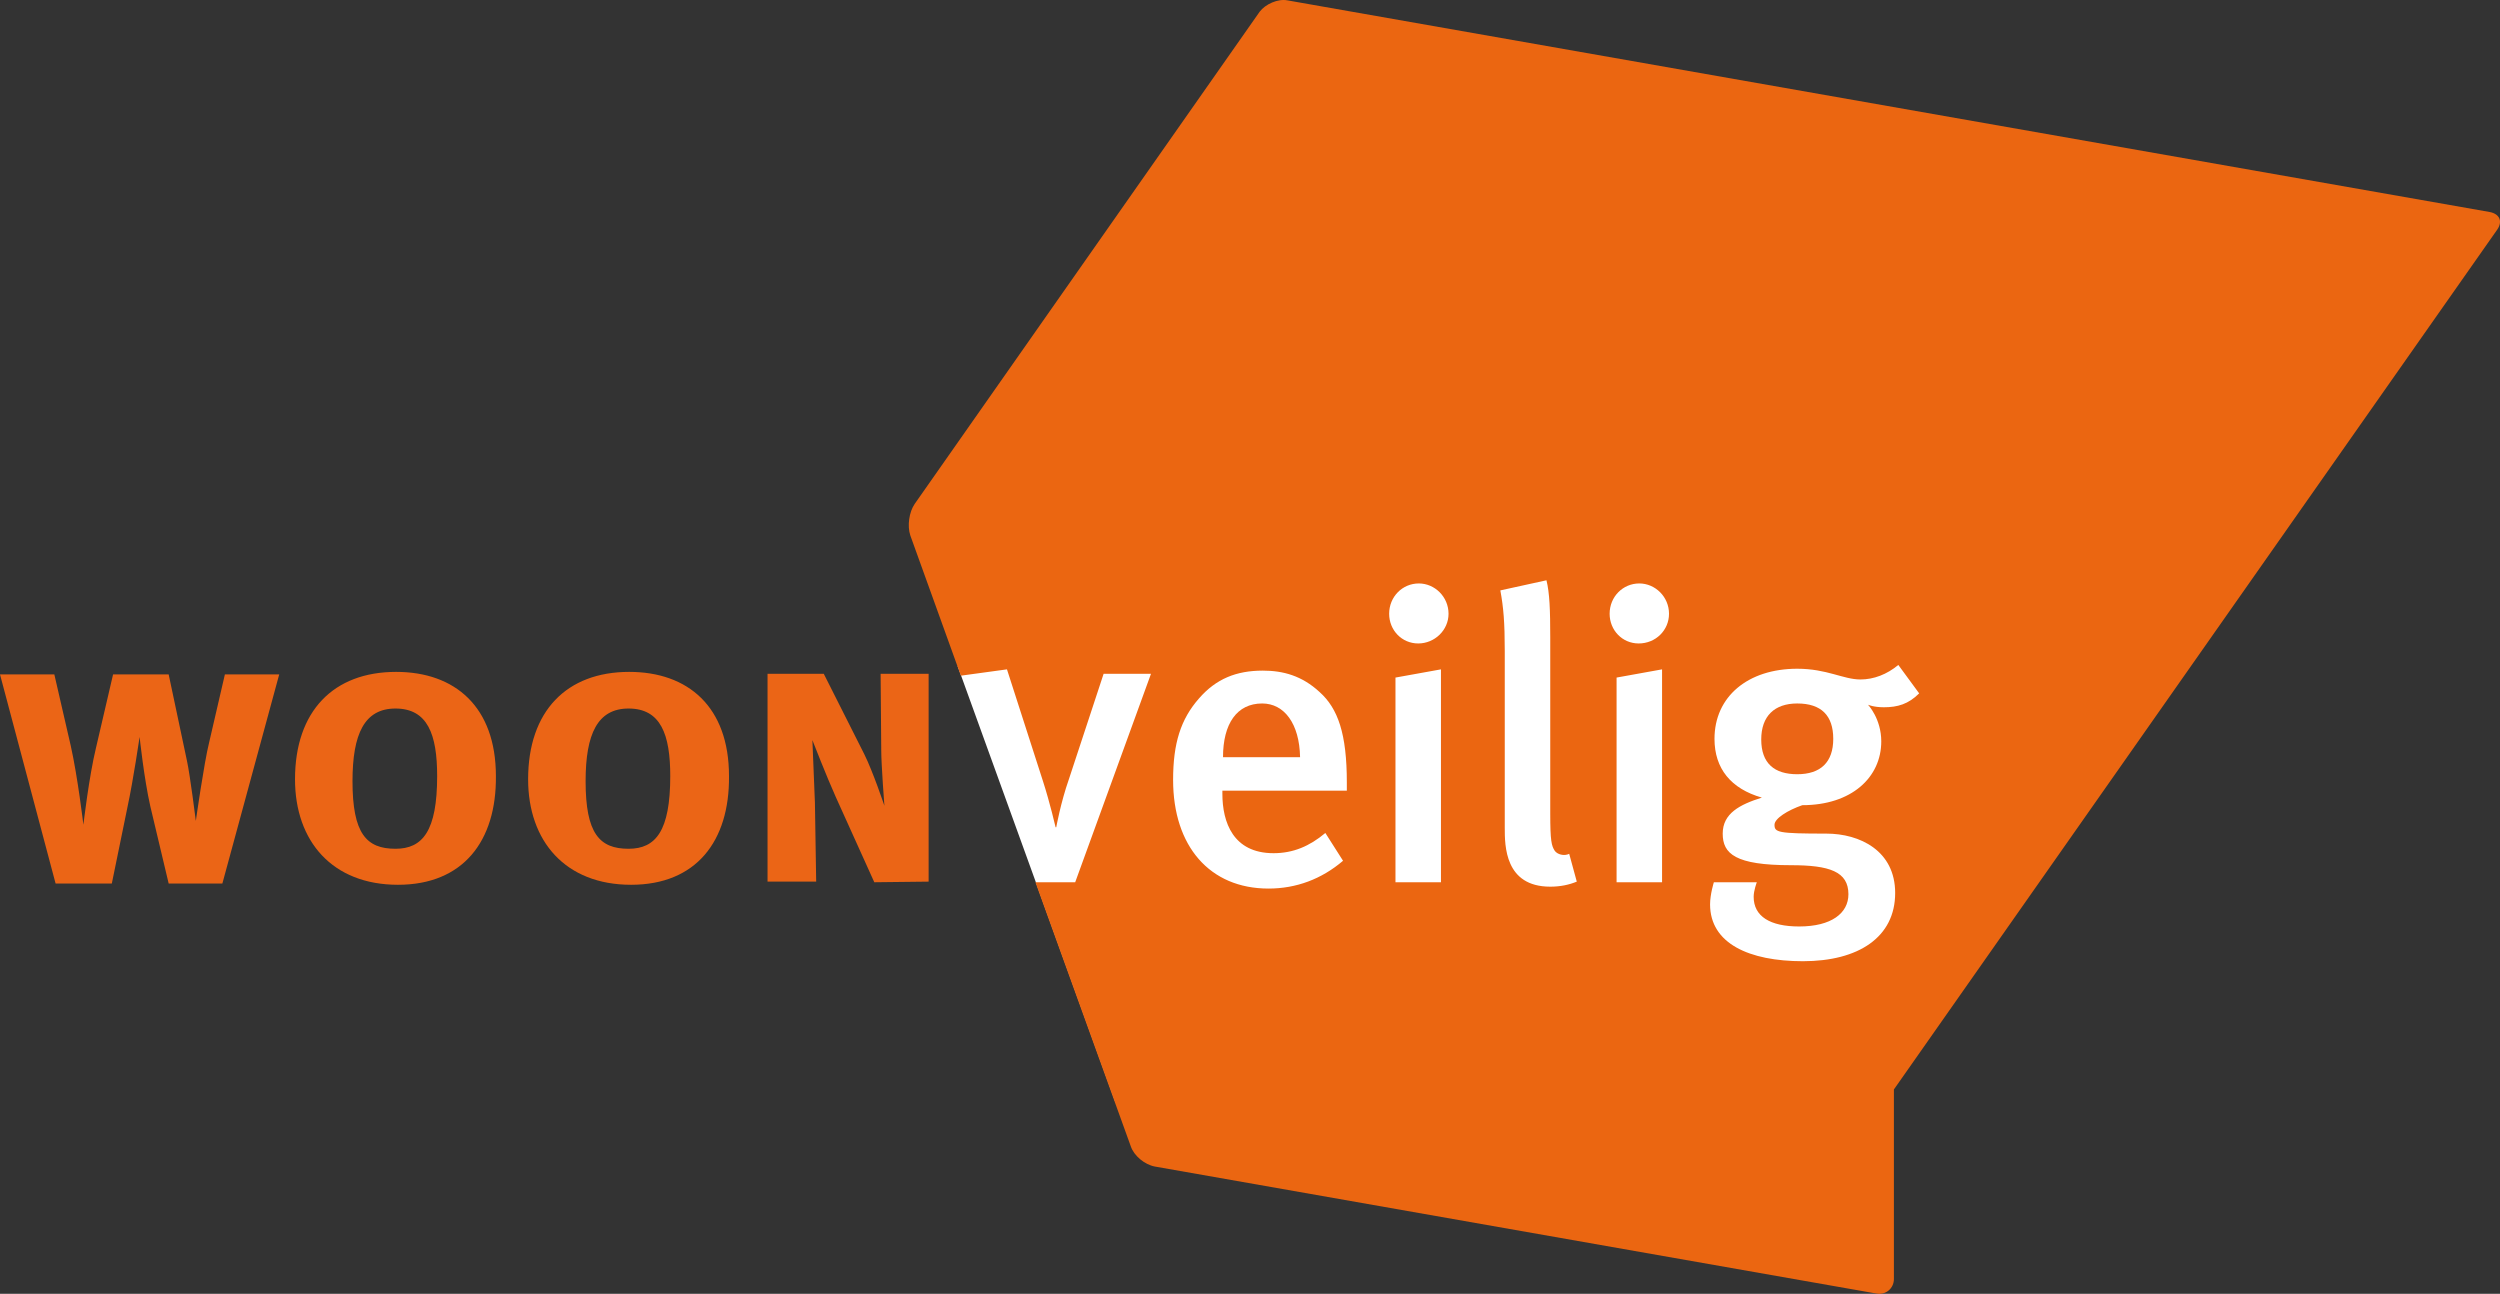
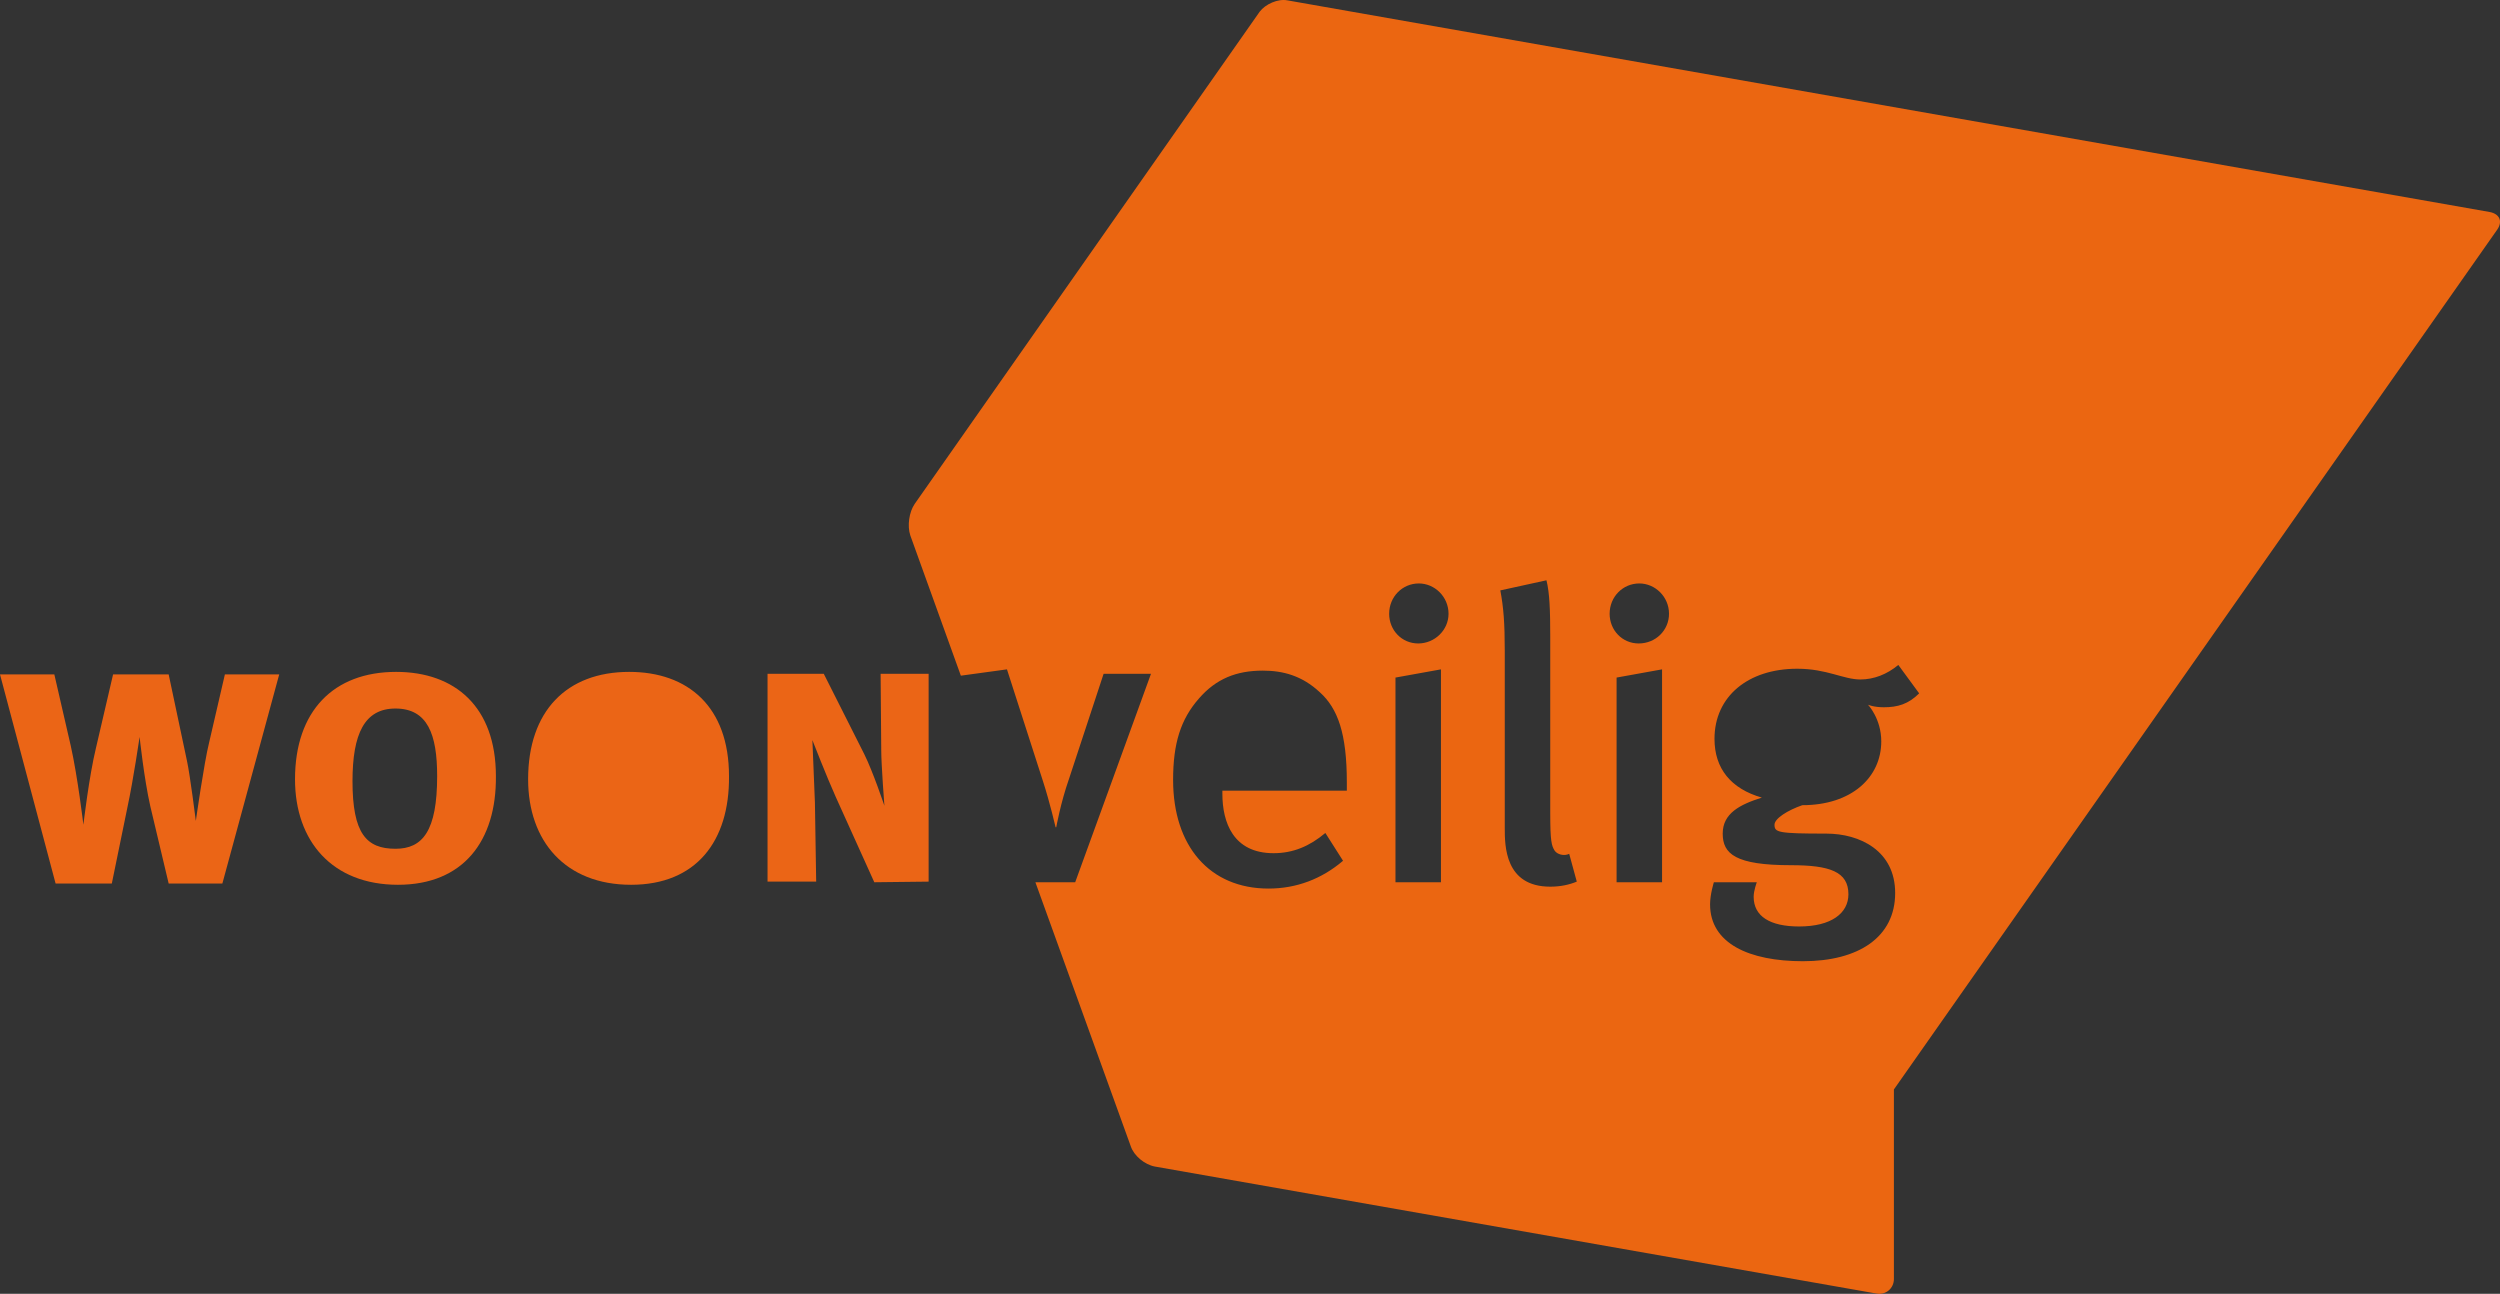
<svg xmlns="http://www.w3.org/2000/svg" xmlns:ns1="http://www.inkscape.org/namespaces/inkscape" xmlns:ns2="http://sodipodi.sourceforge.net/DTD/sodipodi-0.dtd" ns1:version="1.0 (4e0cb05a69, 2020-05-19)" height="204.808" width="395.744" ns2:docname="logo.svg" xml:space="preserve" viewBox="0 0 395.744 204.808" y="0px" x="0px" id="Laag_1" version="1.1">
  <rect x="0" y="0" width="395.744" height="204.808" fill="#333333" stroke="none" />
  <defs id="defs28" />
  <ns2:namedview ns1:current-layer="Laag_1" ns1:window-maximized="0" ns1:window-y="0" ns1:window-x="0" ns1:cy="277.10816" ns1:cx="45.687465" ns1:zoom="0.99655538" showgrid="false" id="namedview26" ns1:window-height="1041" ns1:window-width="1840" ns1:pageshadow="2" ns1:pageopacity="0" guidetolerance="10" gridtolerance="10" objecttolerance="10" borderopacity="1" bordercolor="#666666" pagecolor="#ffffff" />
  <style id="style2" type="text/css">
	.st0{fill:#FFFFFF;}
	.st1{display:none;}
	.st2{fill:#EB6516;}
	.st3{fill:#EB6611;}
</style>
-   <polygon transform="translate(-284.7,-143.842)" id="polygon4" points="461.3,318.4 436.3,249.3 500.2,187.2 589,194.2 613.9,263.3 550.1,325.4 " class="st0" />
  <g transform="translate(-284.7,-143.842)" class="st1" id="dak">
</g>
  <g transform="translate(-284.7,-143.842)" id="typografie">
    <path id="path7" d="m 319.9,283.7 h -8.5 l -2.9,-12.2 c -1,-4.4 -1.7,-11 -1.7,-11 0,0 -1,6.8 -1.9,11 l -2.5,12.2 h -8.9 l -8.8,-33.1 h 8.6 l 2.6,11.3 c 1.1,4.9 2,12.5 2,12.5 0,0 0.9,-7.7 2,-12.2 l 2.7,-11.6 h 8.8 l 2.9,13.7 c 0.5,2.3 1.4,9.5 1.4,9.5 0,0 1.3,-9.2 2.1,-12.4 l 2.5,-10.8 h 8.6 z" class="st2" />
    <path id="path9" d="m 347.7,283.9 c -10.4,0 -16.3,-6.9 -16.3,-16.7 0,-10.8 6.1,-17 16,-17 9.3,0 15.8,5.5 15.8,16.5 0.1,10.3 -5.2,17.2 -15.5,17.2 z M 347.3,256 c -4.9,0 -6.8,4 -6.8,11.5 0,8.3 2.2,10.7 6.8,10.7 4.3,0 6.6,-2.8 6.6,-11.5 0,-6.6 -1.5,-10.7 -6.6,-10.7 z" class="st2" />
-     <path id="path11" d="m 384.6,283.9 c -10.4,0 -16.3,-6.9 -16.3,-16.7 0,-10.8 6.1,-17 16,-17 9.3,0 15.8,5.5 15.8,16.5 0.1,10.3 -5.2,17.2 -15.5,17.2 z M 384.2,256 c -4.9,0 -6.8,4 -6.8,11.5 0,8.3 2.2,10.7 6.8,10.7 4.3,0 6.6,-2.8 6.6,-11.5 0,-6.6 -1.5,-10.7 -6.6,-10.7 z" class="st2" />
+     <path id="path11" d="m 384.6,283.9 c -10.4,0 -16.3,-6.9 -16.3,-16.7 0,-10.8 6.1,-17 16,-17 9.3,0 15.8,5.5 15.8,16.5 0.1,10.3 -5.2,17.2 -15.5,17.2 z M 384.2,256 z" class="st2" />
    <path id="path13" d="M 423.1,283.5 417,270 c -1.4,-3.1 -3.7,-9 -3.7,-9 0,0 0.3,7.7 0.4,9.9 l 0.2,12.5 h -7.7 v -32.9 h 8.9 l 6.4,12.7 c 1.4,2.8 3.2,8.2 3.2,8.2 0,0 -0.5,-6.5 -0.5,-8.8 l -0.1,-12.1 h 7.6 v 32.9 z" class="st2" />
    <g id="g21">
-       <path id="path15" d="m 569.2,255.2 c -3.6,0 -5.7,2 -5.7,5.7 0,3.8 2.1,5.5 5.7,5.5 3.7,0 5.7,-1.9 5.7,-5.6 0,-3.7 -1.9,-5.6 -5.7,-5.6 z" class="st2" />
      <path id="path17" d="M 678.8,177.4 488.5,143.9 c -1.5,-0.3 -3.5,0.6 -4.4,1.8 l -54.6,77.9 c -0.9,1.3 -1.2,3.5 -0.7,5 l 8,22.2 7.3,-1 5.7,17.7 c 1.1,3.4 2,7.3 2,7.3 h 0.1 c 0,0 0.7,-3.9 2,-7.6 l 5.5,-16.7 h 7.5 l -12,33 h -6.3 l 15.1,41.8 c 0.5,1.5 2.2,2.9 3.8,3.2 l 114.2,20.1 c 1.5,0.3 2.8,-0.8 2.8,-2.3 v -30 L 680,180.2 c 0.9,-1.3 0.4,-2.5 -1.2,-2.8 z m -181,91.6 h -19.6 v 0.5 c 0,4.5 1.7,9.4 8.1,9.4 3.1,0 5.7,-1.1 8.2,-3.2 l 2.8,4.4 c -3.4,2.9 -7.4,4.4 -11.8,4.4 -9.3,0 -15.1,-6.7 -15.1,-17.2 0,-5.8 1.2,-9.6 4.1,-12.9 2.7,-3.1 5.9,-4.4 10.1,-4.4 3.2,0 6.2,0.8 9,3.4 2.9,2.6 4.3,6.6 4.3,14.3 v 1.3 z m 15,14.5 h -7.2 v -32.4 l 7.2,-1.3 z m -3.6,-37.8 c -2.6,0 -4.6,-2.1 -4.6,-4.7 0,-2.7 2.1,-4.8 4.7,-4.8 2.5,0 4.7,2.1 4.7,4.8 0,2.6 -2.2,4.7 -4.8,4.7 z m 20.9,38.5 c -7.2,0 -7.2,-6.5 -7.2,-9.3 v -28 c 0,-4.5 -0.2,-6.9 -0.7,-9.6 l 7.3,-1.6 c 0.5,2 0.6,4.7 0.6,9 v 27.9 c 0,4.4 0.2,5.1 0.7,5.9 0.4,0.6 1.5,0.9 2.3,0.5 l 1.2,4.4 c -1.2,0.5 -2.6,0.8 -4.2,0.8 z m 17.7,-0.7 h -7.2 v -32.4 l 7.2,-1.3 z m -3.7,-37.8 c -2.6,0 -4.6,-2.1 -4.6,-4.7 0,-2.7 2.1,-4.8 4.7,-4.8 2.5,0 4.7,2.1 4.7,4.8 0,2.6 -2.1,4.7 -4.8,4.7 z m 38.8,10.1 c -1.6,0 -2.5,-0.4 -2.5,-0.4 0,0 2.1,2.2 2.1,5.8 0,5.7 -4.7,10.1 -12.5,10.1 -2.3,0.8 -4.4,2.1 -4.4,3.1 0,1.2 0.5,1.4 8.2,1.4 5.3,0 10.9,2.7 10.9,9.4 0,7 -5.8,10.8 -14.6,10.8 -8.5,0 -14.7,-2.8 -14.7,-9 0,-1.6 0.6,-3.5 0.6,-3.5 h 6.8 c 0,0 -0.5,1.3 -0.5,2.3 0,3.1 2.6,4.7 7.2,4.7 5.1,0 7.8,-2.1 7.8,-5.1 0,-3.6 -3,-4.6 -9.1,-4.6 -8.8,0 -10.8,-1.8 -10.8,-5 0,-3.2 2.7,-4.6 6.2,-5.7 -4.9,-1.4 -7.5,-4.6 -7.5,-9.3 0,-6.7 5.3,-11.1 13.1,-11.1 4.7,0 7.3,1.7 10,1.7 2.1,0 4.2,-0.8 6,-2.3 l 3.3,4.5 c -1.7,1.7 -3.4,2.2 -5.6,2.2 z" class="st3" />
-       <path id="path19" d="m 484.5,255.2 c -4,0 -6.2,3.2 -6.2,8.5 h 12.2 c -0.1,-5.3 -2.5,-8.5 -6,-8.5 z" class="st2" />
    </g>
  </g>
  <g transform="translate(-284.7,-143.842)" class="st1" id="hulplijnen">
</g>
</svg>